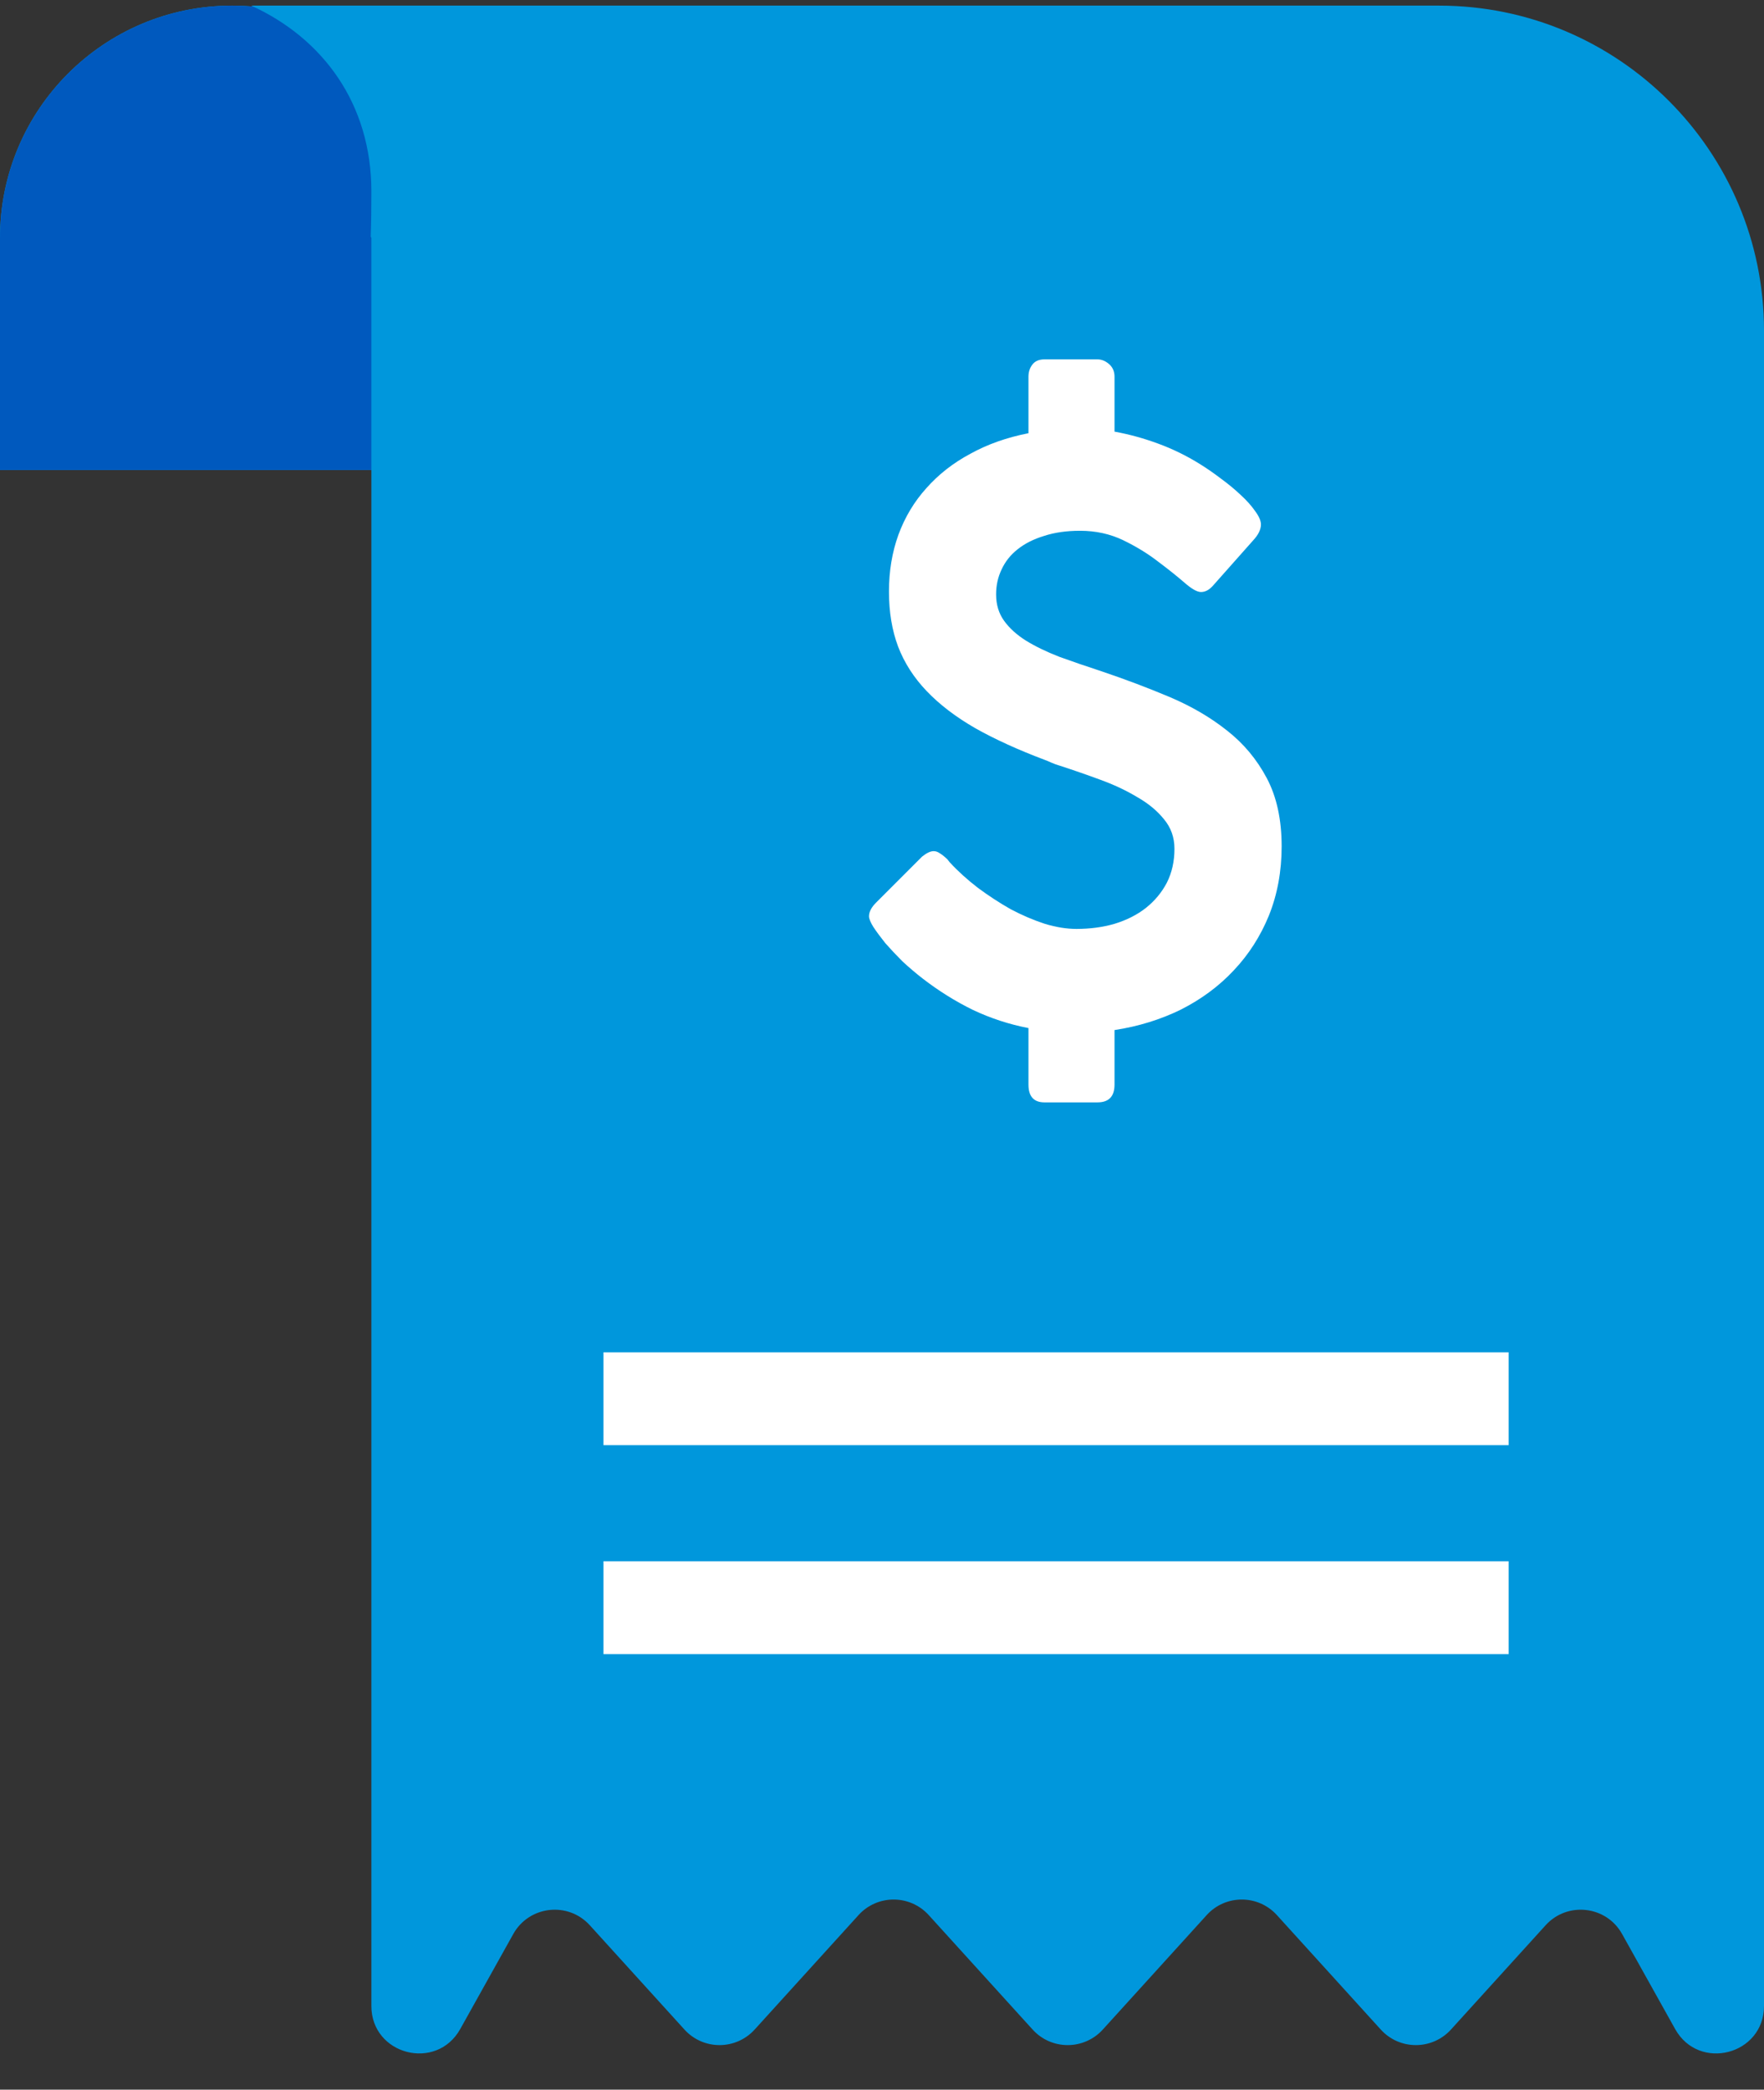
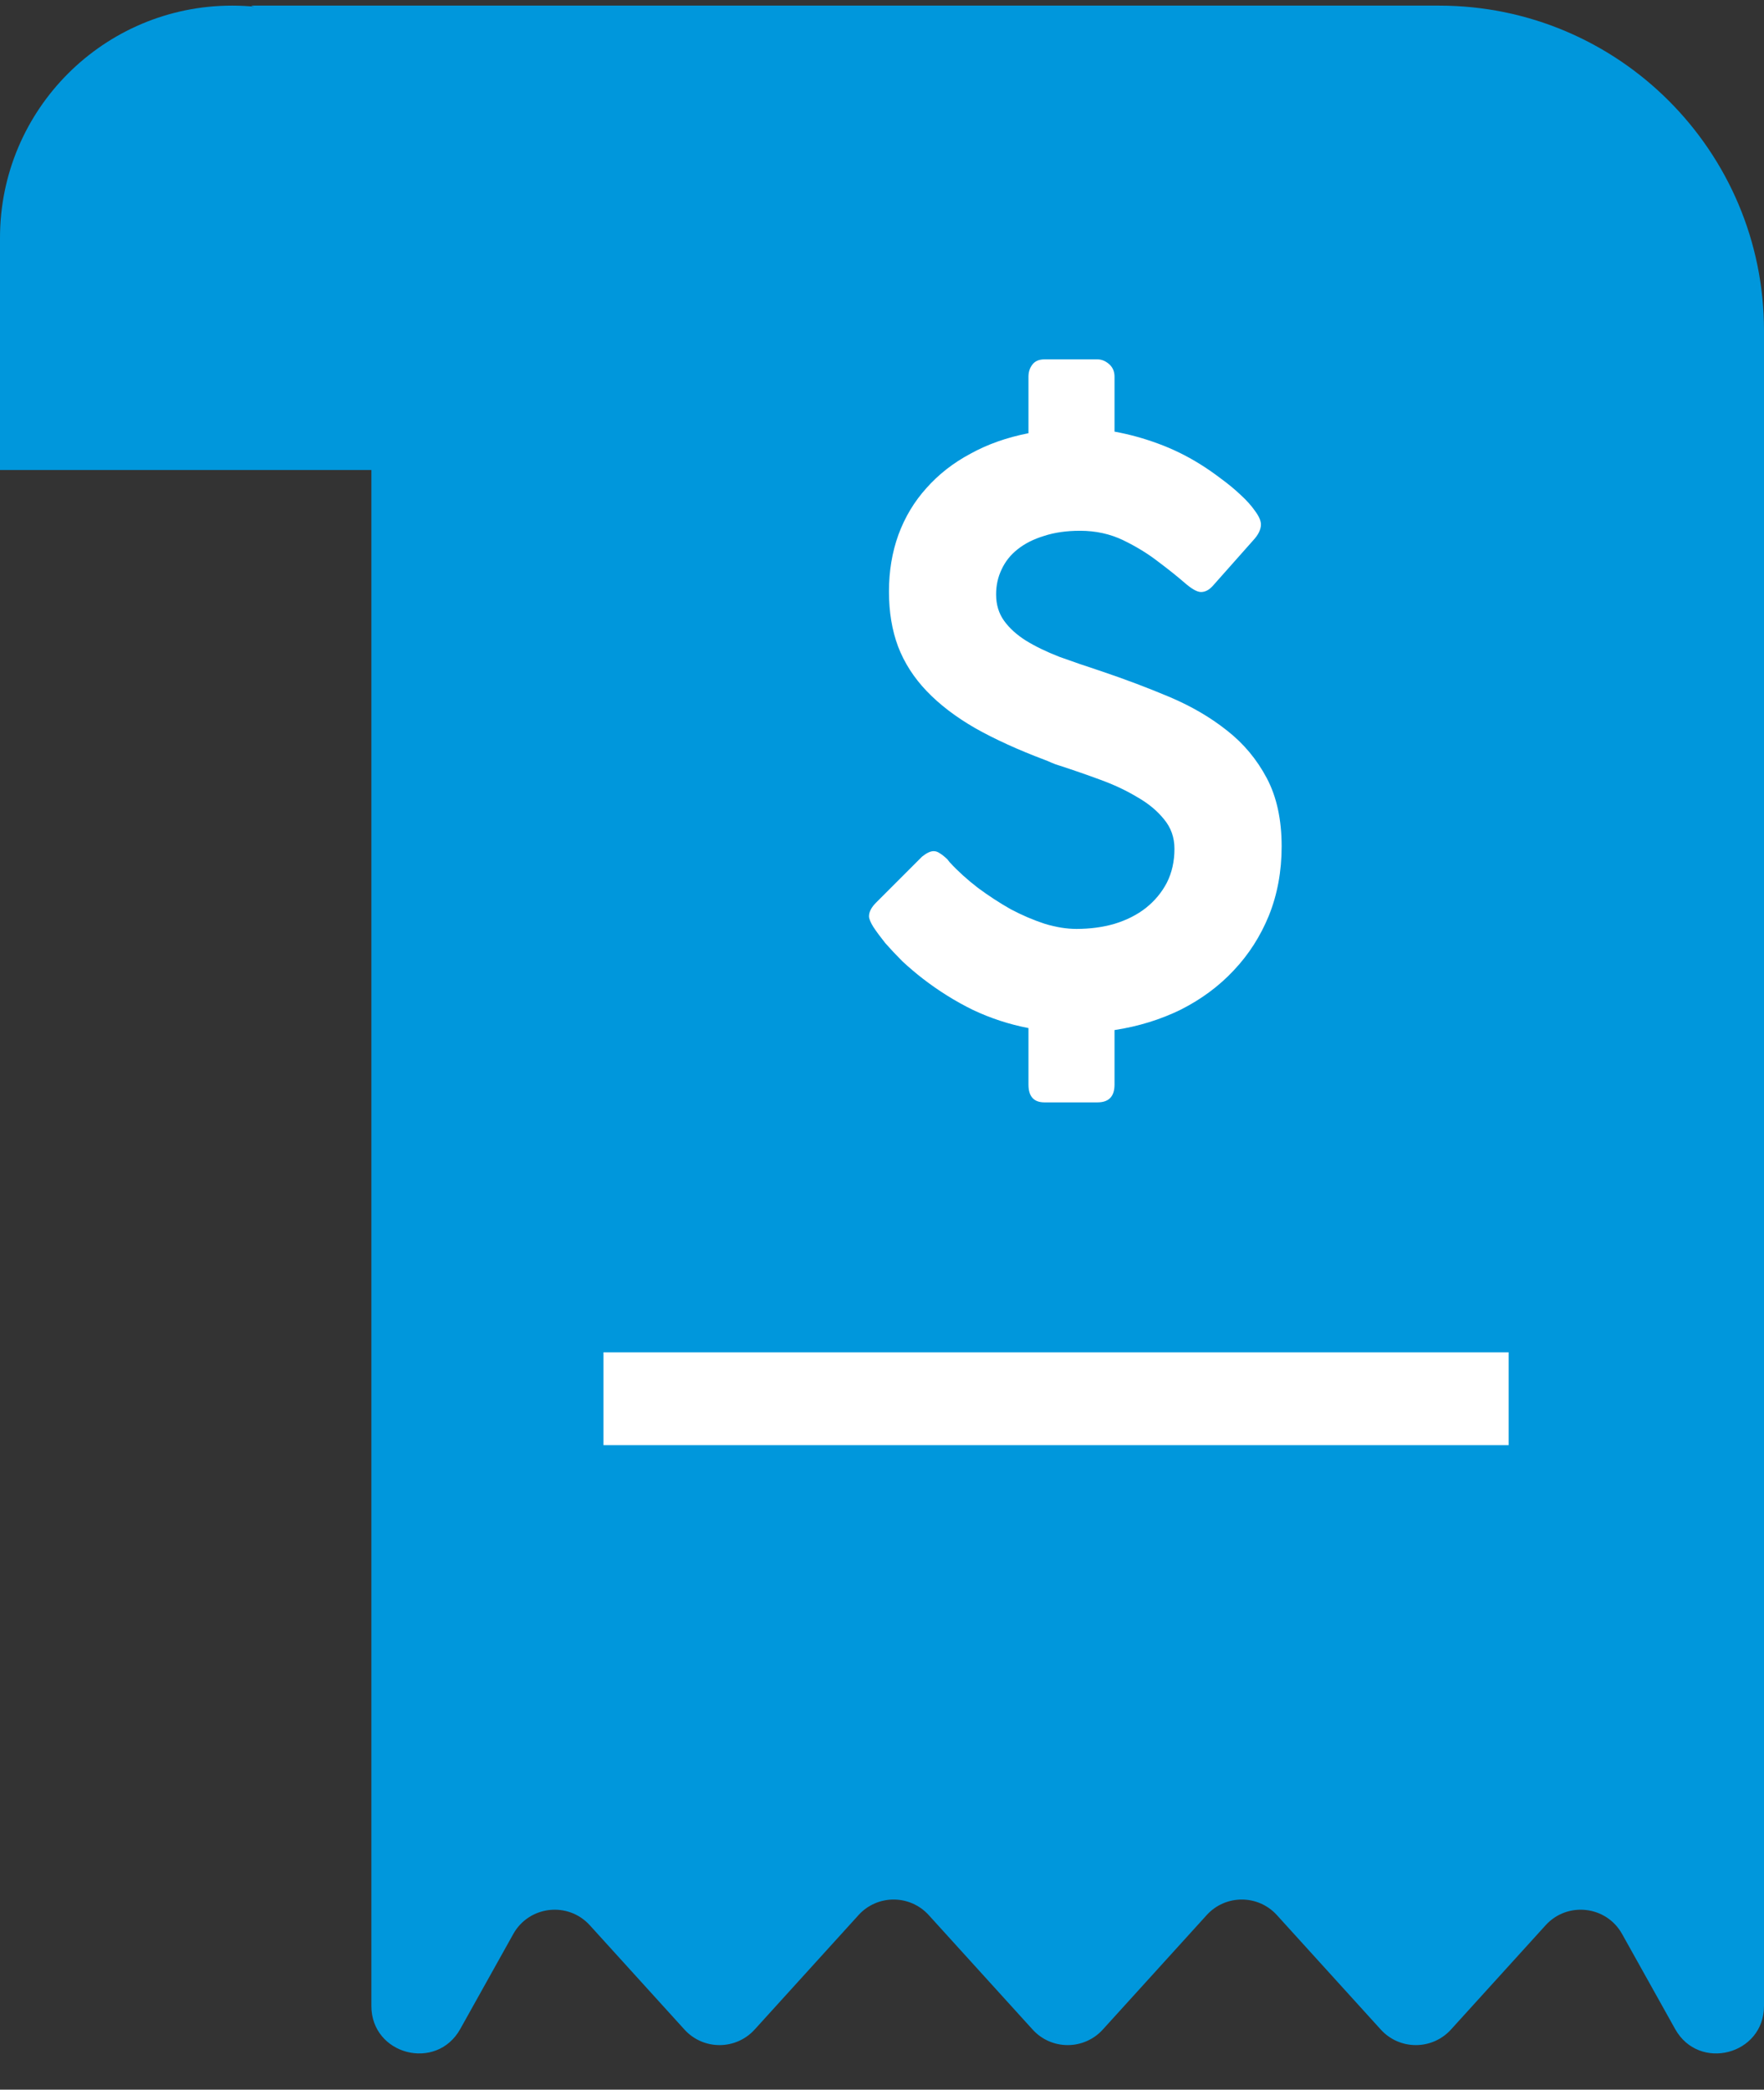
<svg xmlns="http://www.w3.org/2000/svg" fill="none" viewBox="0 0 38 45" height="45" width="38">
  <rect x="0" y="0" width="38" height="45" fill="#333333" stroke="none" />
  <path fill="#0097DC" d="M10 5.121C10 2.36 7.761 0.121 5 0.121C2.239 0.121 0 2.36 0 5.121V10.121H5H10V5.121Z" clip-rule="evenodd" fill-rule="evenodd" />
-   <path fill="#0059BE" d="M10 5.121C10 2.36 7.761 0.121 5 0.121C2.239 0.121 0 2.36 0 5.121V10.121H5H10V5.121Z" clip-rule="evenodd" fill-rule="evenodd" />
-   <path fill="#0097DC" d="M8 4.121C8 4.455 7.997 4.782 7.986 5.097L8 5.121V9.121V15.121V43.197C8 44.25 9.4 44.614 9.914 43.695L11.057 41.648C11.398 41.038 12.236 40.943 12.706 41.46L14.744 43.705C15.149 44.152 15.851 44.152 16.257 43.705L18.494 41.241C18.899 40.794 19.601 40.794 20.007 41.241L22.244 43.705C22.649 44.152 23.351 44.152 23.757 43.705L25.994 41.241C26.399 40.794 27.101 40.794 27.507 41.241L29.744 43.705C30.149 44.152 30.851 44.152 31.257 43.705L33.295 41.46C33.764 40.943 34.603 41.038 34.943 41.648L36.086 43.695C36.6 44.614 38 44.25 38 43.197V7.121C38 3.255 34.866 0.121 31 0.121H8H5.411C6.955 0.825 8 2.234 8 4.121Z" clip-rule="evenodd" fill-rule="evenodd" />
+   <path fill="#0097DC" d="M8 4.121C8 4.455 7.997 4.782 7.986 5.097L8 5.121V15.121V43.197C8 44.25 9.4 44.614 9.914 43.695L11.057 41.648C11.398 41.038 12.236 40.943 12.706 41.46L14.744 43.705C15.149 44.152 15.851 44.152 16.257 43.705L18.494 41.241C18.899 40.794 19.601 40.794 20.007 41.241L22.244 43.705C22.649 44.152 23.351 44.152 23.757 43.705L25.994 41.241C26.399 40.794 27.101 40.794 27.507 41.241L29.744 43.705C30.149 44.152 30.851 44.152 31.257 43.705L33.295 41.46C33.764 40.943 34.603 41.038 34.943 41.648L36.086 43.695C36.6 44.614 38 44.25 38 43.197V7.121C38 3.255 34.866 0.121 31 0.121H8H5.411C6.955 0.825 8 2.234 8 4.121Z" clip-rule="evenodd" fill-rule="evenodd" />
  <path fill="white" d="M20.457 18.567C20.634 18.76 20.838 18.944 21.067 19.12C21.297 19.29 21.531 19.443 21.771 19.579C22.017 19.709 22.262 19.814 22.507 19.894C22.752 19.968 22.979 20.004 23.188 20.004C23.48 20.004 23.754 19.968 24.009 19.894C24.27 19.814 24.494 19.701 24.682 19.554C24.875 19.401 25.026 19.219 25.136 19.009C25.245 18.794 25.3 18.55 25.3 18.278C25.3 18.034 25.225 17.821 25.073 17.64C24.927 17.458 24.734 17.299 24.494 17.163C24.26 17.022 23.994 16.897 23.696 16.789C23.404 16.681 23.109 16.579 22.812 16.483C22.755 16.466 22.7 16.446 22.648 16.423C22.601 16.401 22.554 16.381 22.507 16.364C21.933 16.148 21.435 15.921 21.012 15.683C20.59 15.44 20.24 15.173 19.964 14.884C19.687 14.595 19.481 14.274 19.346 13.922C19.215 13.571 19.15 13.177 19.15 12.74C19.15 12.298 19.218 11.89 19.354 11.515C19.494 11.135 19.695 10.801 19.956 10.512C20.217 10.217 20.532 9.97 20.903 9.772C21.273 9.567 21.691 9.42 22.155 9.329V8.113C22.155 8.011 22.183 7.923 22.241 7.849C22.298 7.775 22.384 7.739 22.499 7.739H23.642C23.73 7.739 23.814 7.773 23.892 7.841C23.97 7.909 24.009 7.999 24.009 8.113V9.295C24.322 9.352 24.633 9.437 24.94 9.55C25.253 9.664 25.556 9.811 25.848 9.993C25.994 10.083 26.145 10.188 26.302 10.307C26.458 10.421 26.599 10.537 26.724 10.656C26.855 10.775 26.959 10.892 27.037 11.005C27.121 11.118 27.163 11.215 27.163 11.294C27.163 11.402 27.108 11.515 26.998 11.634L26.122 12.621C26.044 12.706 25.96 12.749 25.872 12.749C25.788 12.749 25.668 12.681 25.512 12.544C25.355 12.408 25.167 12.258 24.948 12.094C24.729 11.924 24.479 11.771 24.197 11.634C23.915 11.498 23.605 11.43 23.266 11.43C22.974 11.43 22.716 11.467 22.491 11.541C22.267 11.609 22.076 11.705 21.92 11.83C21.769 11.949 21.654 12.094 21.576 12.264C21.497 12.428 21.458 12.607 21.458 12.8C21.458 13.021 21.516 13.211 21.631 13.37C21.745 13.528 21.902 13.67 22.1 13.795C22.303 13.92 22.543 14.036 22.82 14.144C23.102 14.246 23.407 14.351 23.735 14.458C24.241 14.629 24.729 14.813 25.199 15.011C25.668 15.21 26.08 15.451 26.435 15.734C26.79 16.012 27.074 16.352 27.288 16.755C27.502 17.158 27.609 17.648 27.609 18.227C27.609 18.765 27.517 19.262 27.335 19.715C27.152 20.163 26.899 20.557 26.576 20.898C26.258 21.238 25.879 21.518 25.441 21.74C25.003 21.955 24.526 22.103 24.009 22.182V23.356C24.009 23.611 23.887 23.739 23.642 23.739H22.499C22.27 23.739 22.155 23.611 22.155 23.356V22.139C21.743 22.06 21.344 21.93 20.958 21.748C20.577 21.561 20.214 21.334 19.87 21.068C19.724 20.954 19.58 20.832 19.44 20.702C19.304 20.566 19.181 20.435 19.072 20.311C18.968 20.18 18.881 20.064 18.814 19.962C18.751 19.86 18.72 19.783 18.72 19.732C18.72 19.636 18.772 19.537 18.876 19.434L19.862 18.448C19.961 18.368 20.045 18.329 20.113 18.329C20.16 18.329 20.206 18.346 20.253 18.38C20.3 18.408 20.352 18.451 20.41 18.507L20.457 18.567Z" />
  <path fill="white" d="M13 29.121H32.5V31.121H13V29.121Z" />
-   <path fill="white" d="M13 33.621H32.5V35.621H13V33.621Z" />
</svg>